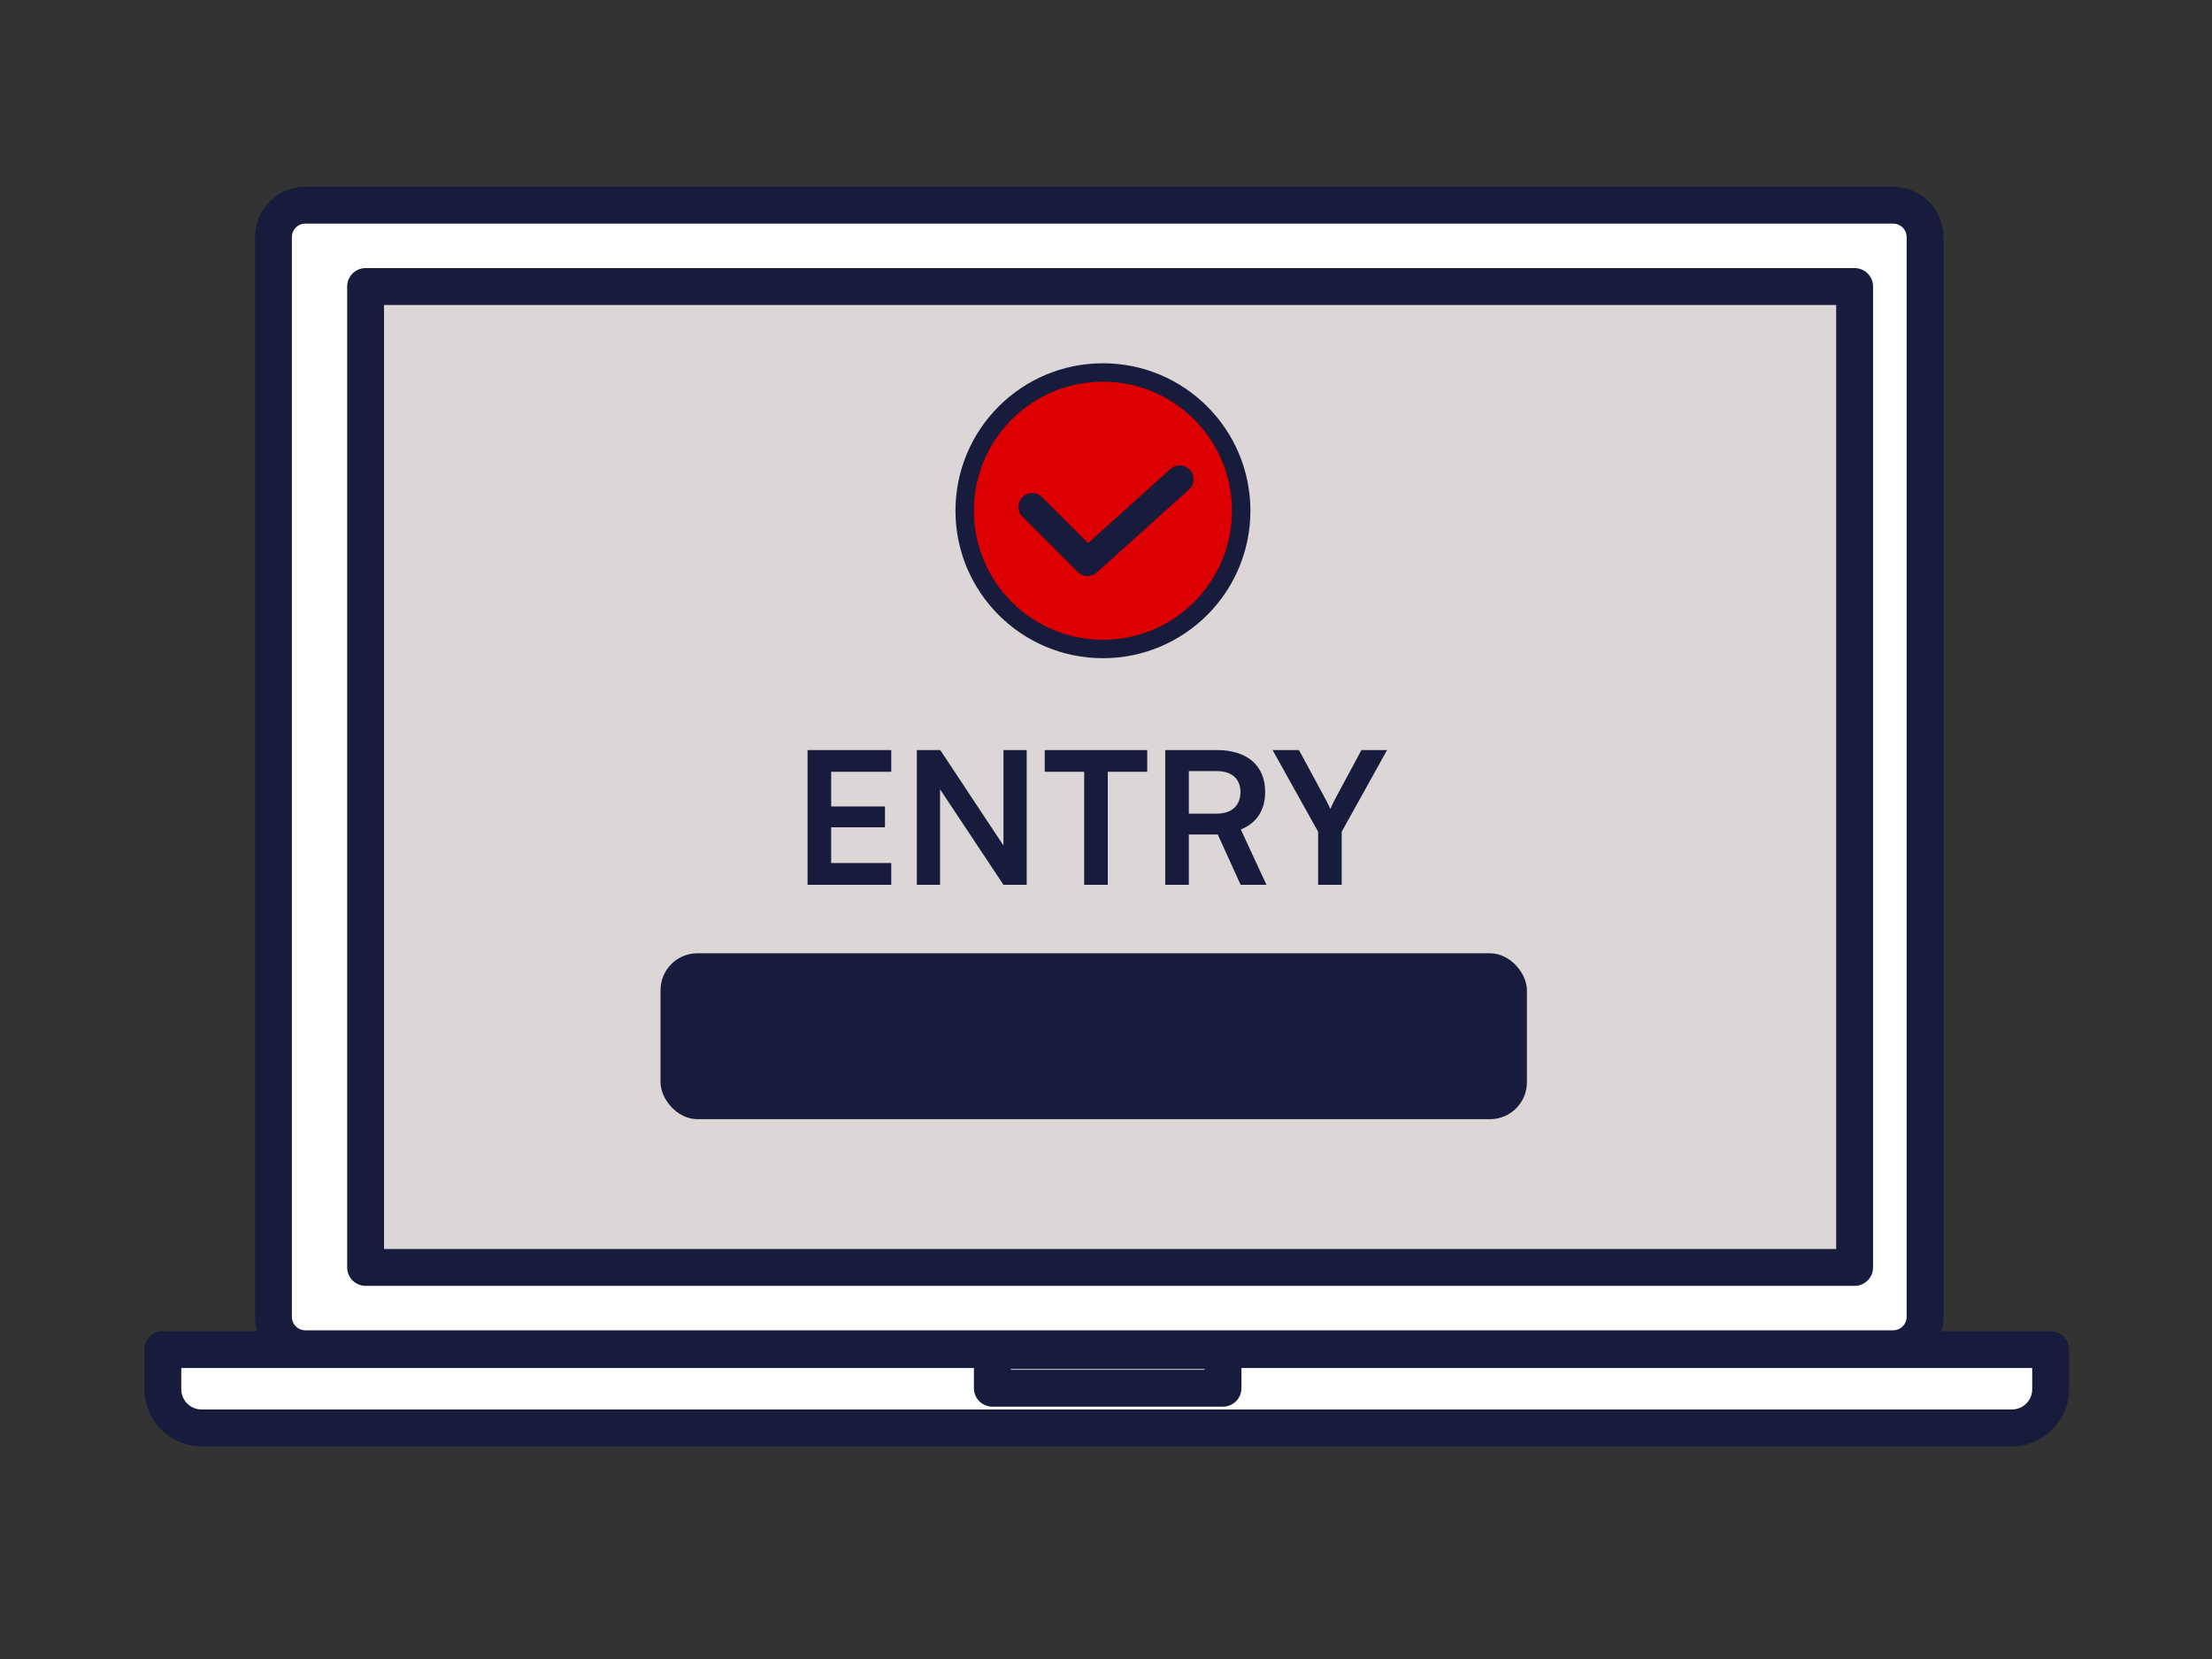
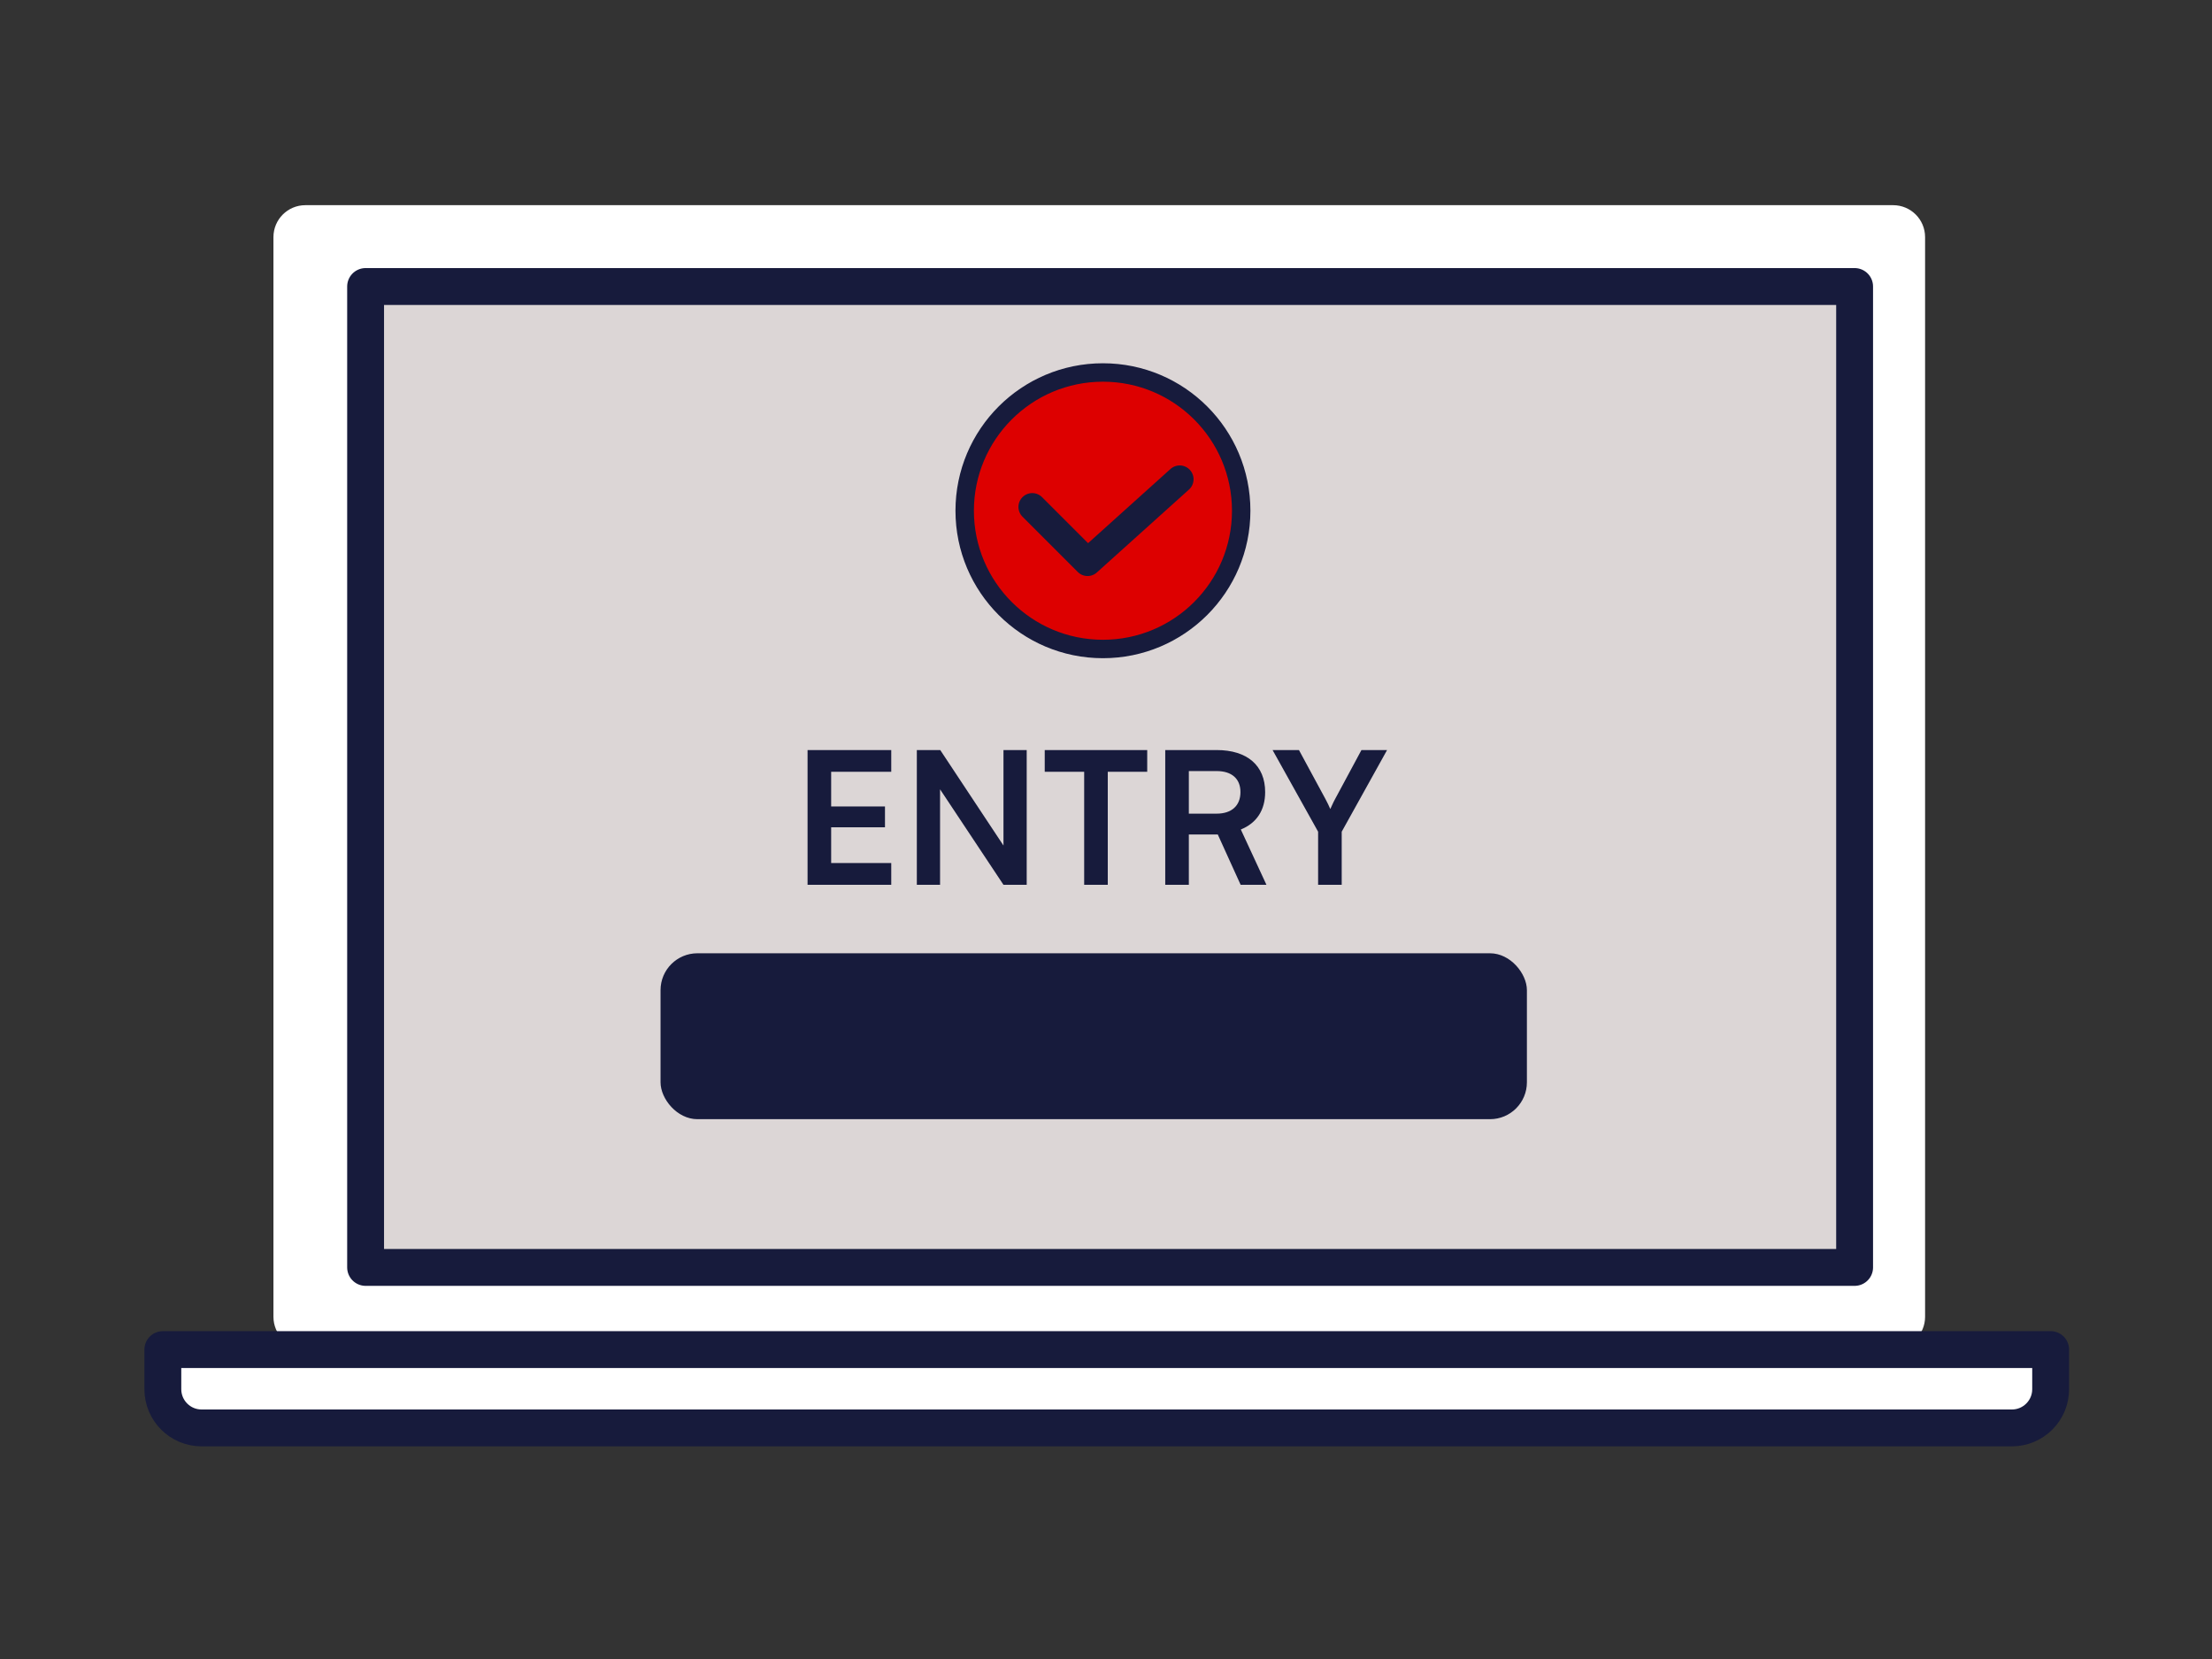
<svg xmlns="http://www.w3.org/2000/svg" width="120" height="90" viewBox="0 0 120 90" fill="none">
  <rect x="0" y="0" width="120" height="90" fill="#333333" stroke="none" />
  <path d="M102.702 11.131H16.566C15.609 11.131 14.834 11.906 14.834 12.863V71.436C14.834 72.392 15.609 73.168 16.566 73.168H102.702C103.659 73.168 104.435 72.392 104.435 71.436V12.863C104.435 11.906 103.659 11.131 102.702 11.131Z" fill="white" />
-   <path d="M102.702 11.131H16.566C15.609 11.131 14.834 11.906 14.834 12.863V71.436C14.834 72.392 15.609 73.168 16.566 73.168H102.702C103.659 73.168 104.435 72.392 104.435 71.436V12.863C104.435 11.906 103.659 11.131 102.702 11.131Z" fill="white" stroke="#171B3C" stroke-width="2" stroke-linecap="round" stroke-linejoin="round" />
  <path d="M100.612 15.543H19.834V68.757H100.612V15.543Z" fill="#DCD6D6" stroke="#171B3C" stroke-width="2" stroke-linecap="round" stroke-linejoin="round" />
  <path d="M8.834 73.215H111.247V75.362C111.247 76.523 110.306 77.464 109.145 77.464H10.935C9.774 77.464 8.834 76.523 8.834 75.362V73.215Z" fill="white" stroke="#171B3C" stroke-width="2" stroke-linecap="round" stroke-linejoin="round" />
-   <path d="M66.347 73.273H53.834V75.31H66.347V73.273Z" fill="white" stroke="#171B3C" stroke-width="2" stroke-linecap="round" stroke-linejoin="round" />
  <circle cx="59.834" cy="27.707" r="7.5" fill="#DD0000" stroke="#171B3C" />
  <path d="M48.35 48H43.81V40.69H48.35V41.87H45.09V43.75H48.01V44.88H45.09V46.82H48.35V48ZM50.998 48H49.738V40.69H51.008L54.438 45.87V40.69H55.698V48H54.438L50.998 42.82V48ZM56.676 41.87V40.69H62.236V41.87H60.096V48H58.816V41.87H56.676ZM64.494 48H63.214V40.69H66.004C67.664 40.69 68.634 41.53 68.634 42.97C68.634 43.95 68.174 44.65 67.314 45L68.704 48H67.304L66.064 45.27H64.494V48ZM64.494 41.83V44.14H66.004C66.814 44.14 67.294 43.71 67.294 42.97C67.294 42.24 66.814 41.83 66.004 41.83H64.494ZM71.507 45.12L69.037 40.69H70.468L71.907 43.35C72.017 43.55 72.088 43.71 72.168 43.89C72.257 43.71 72.297 43.59 72.427 43.35L73.858 40.69H75.248L72.787 45.12V48H71.507V45.12Z" fill="#171B3C" />
  <rect x="35.834" y="51.715" width="47" height="9" rx="2" fill="#171B3C" />
  <path d="M56 27.5L59 30.5L64 26" stroke="#171B3C" stroke-width="1.5" stroke-linecap="round" stroke-linejoin="round" />
</svg>